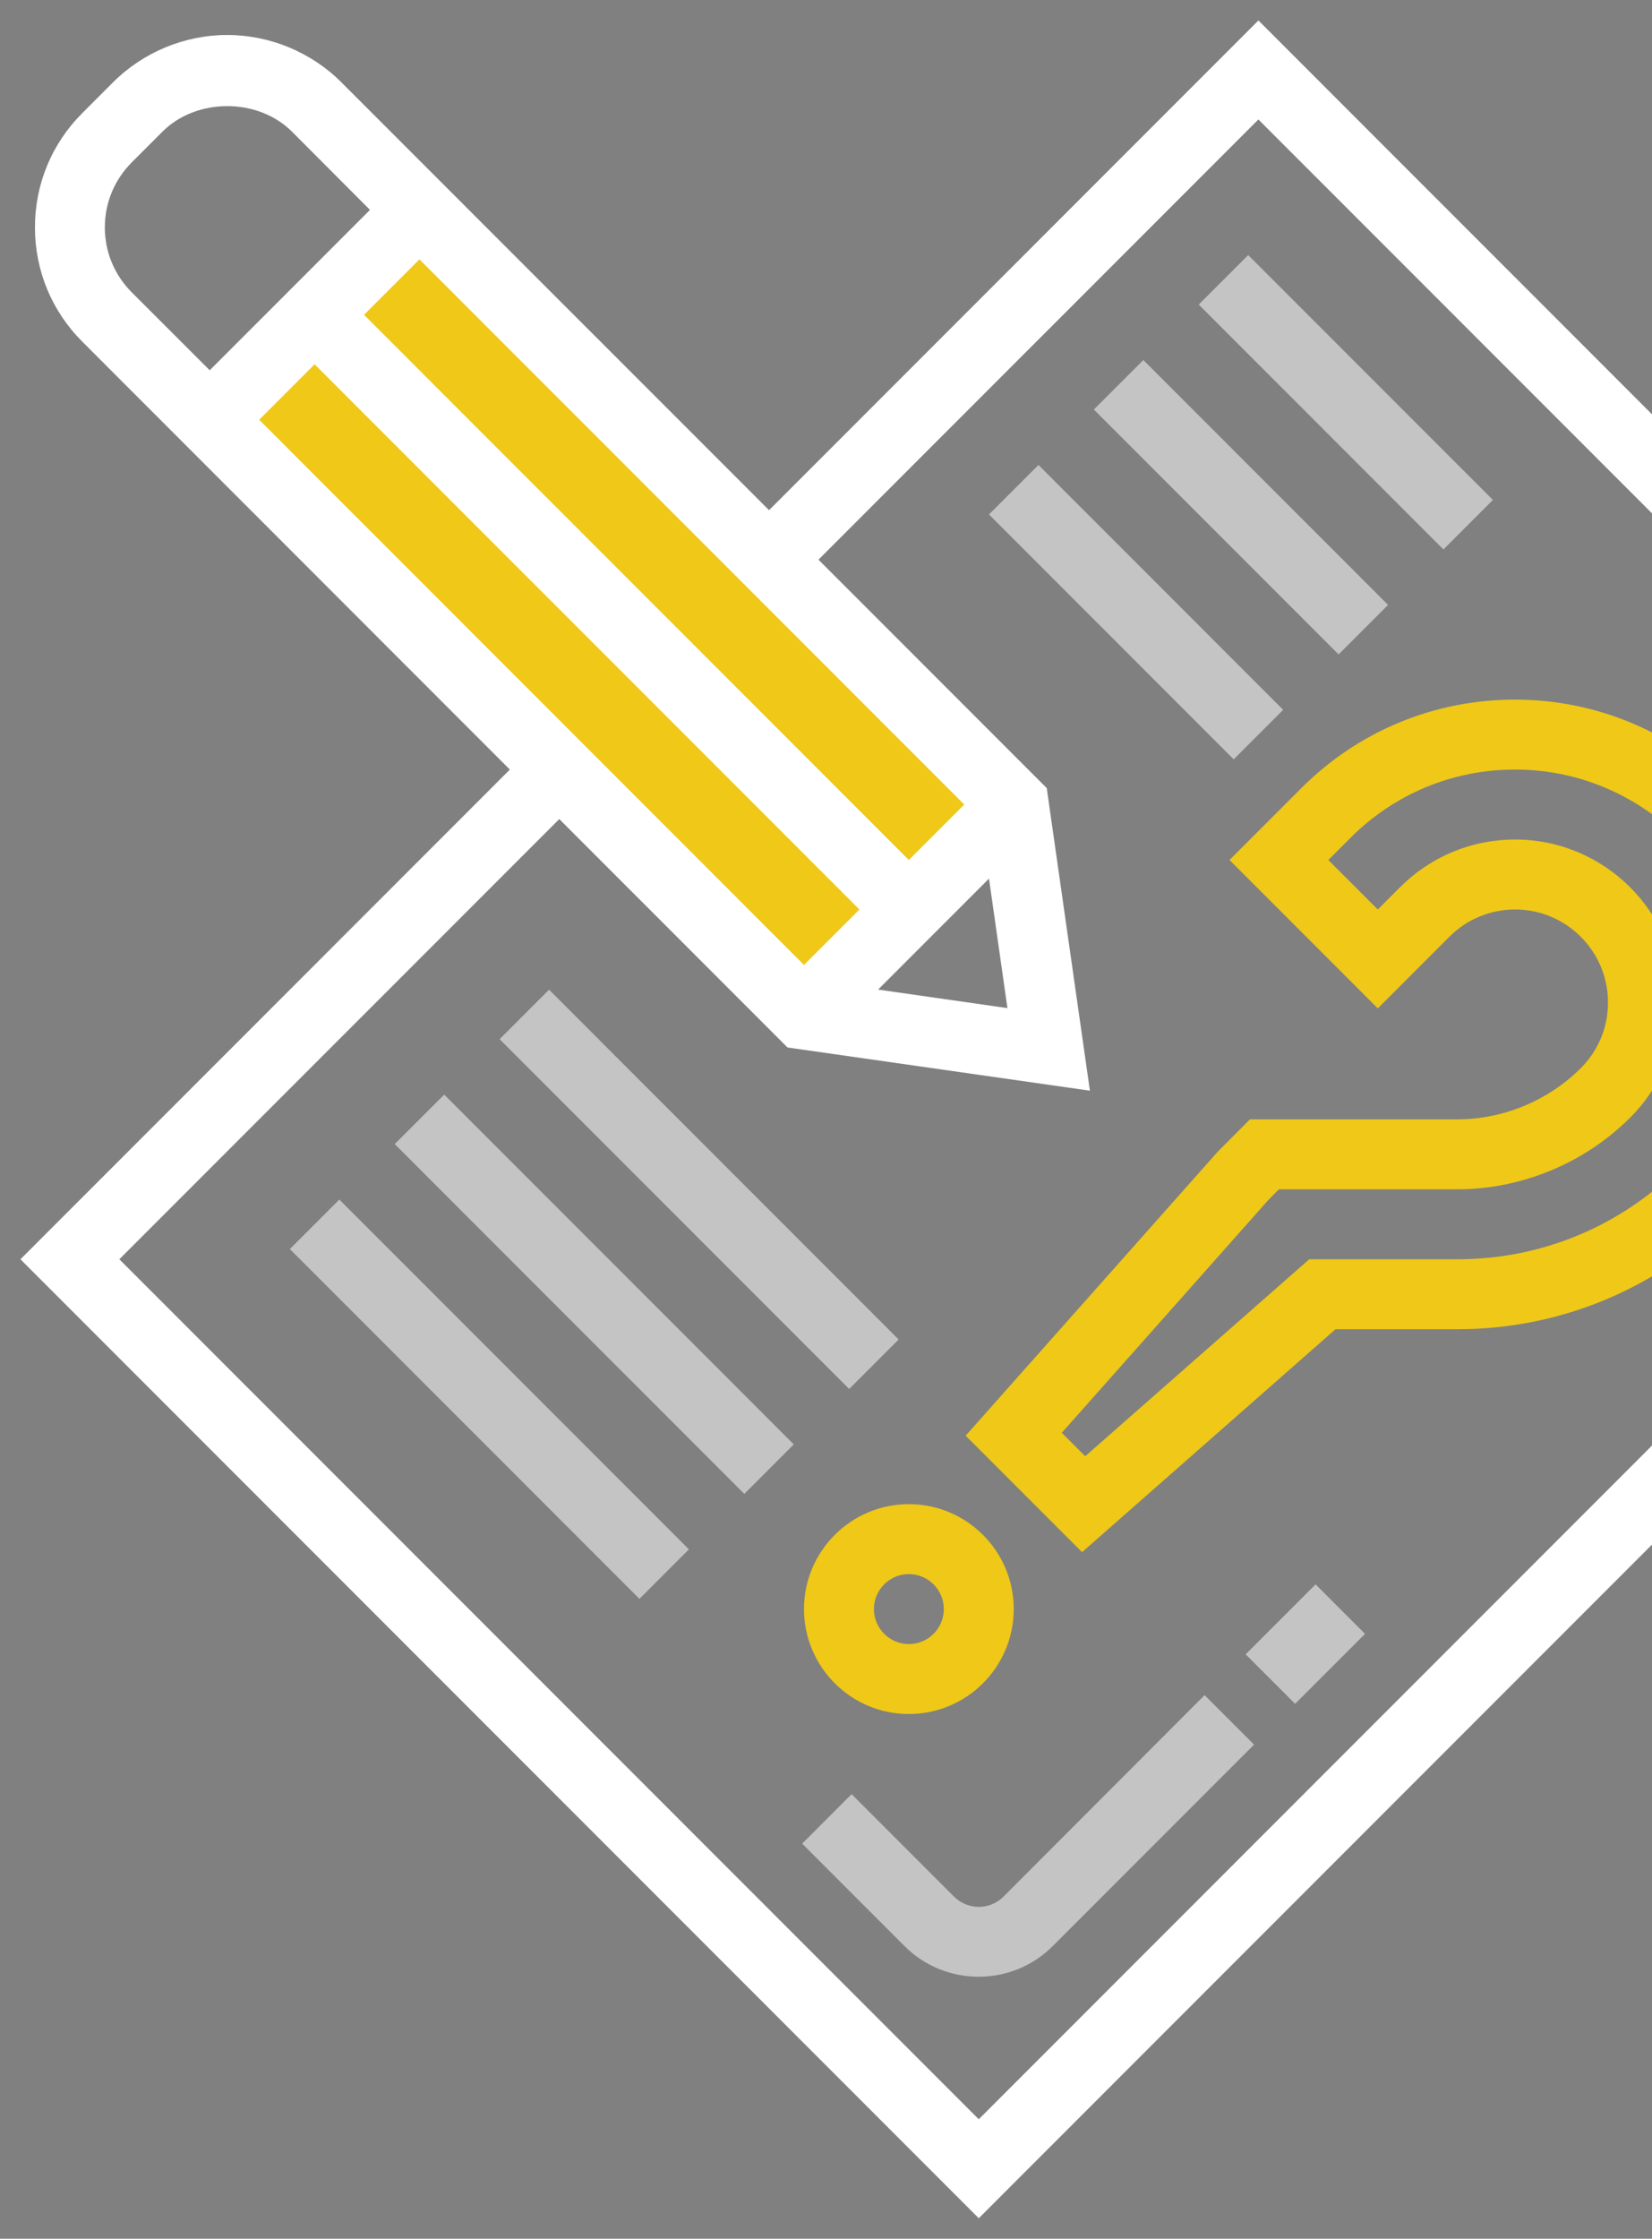
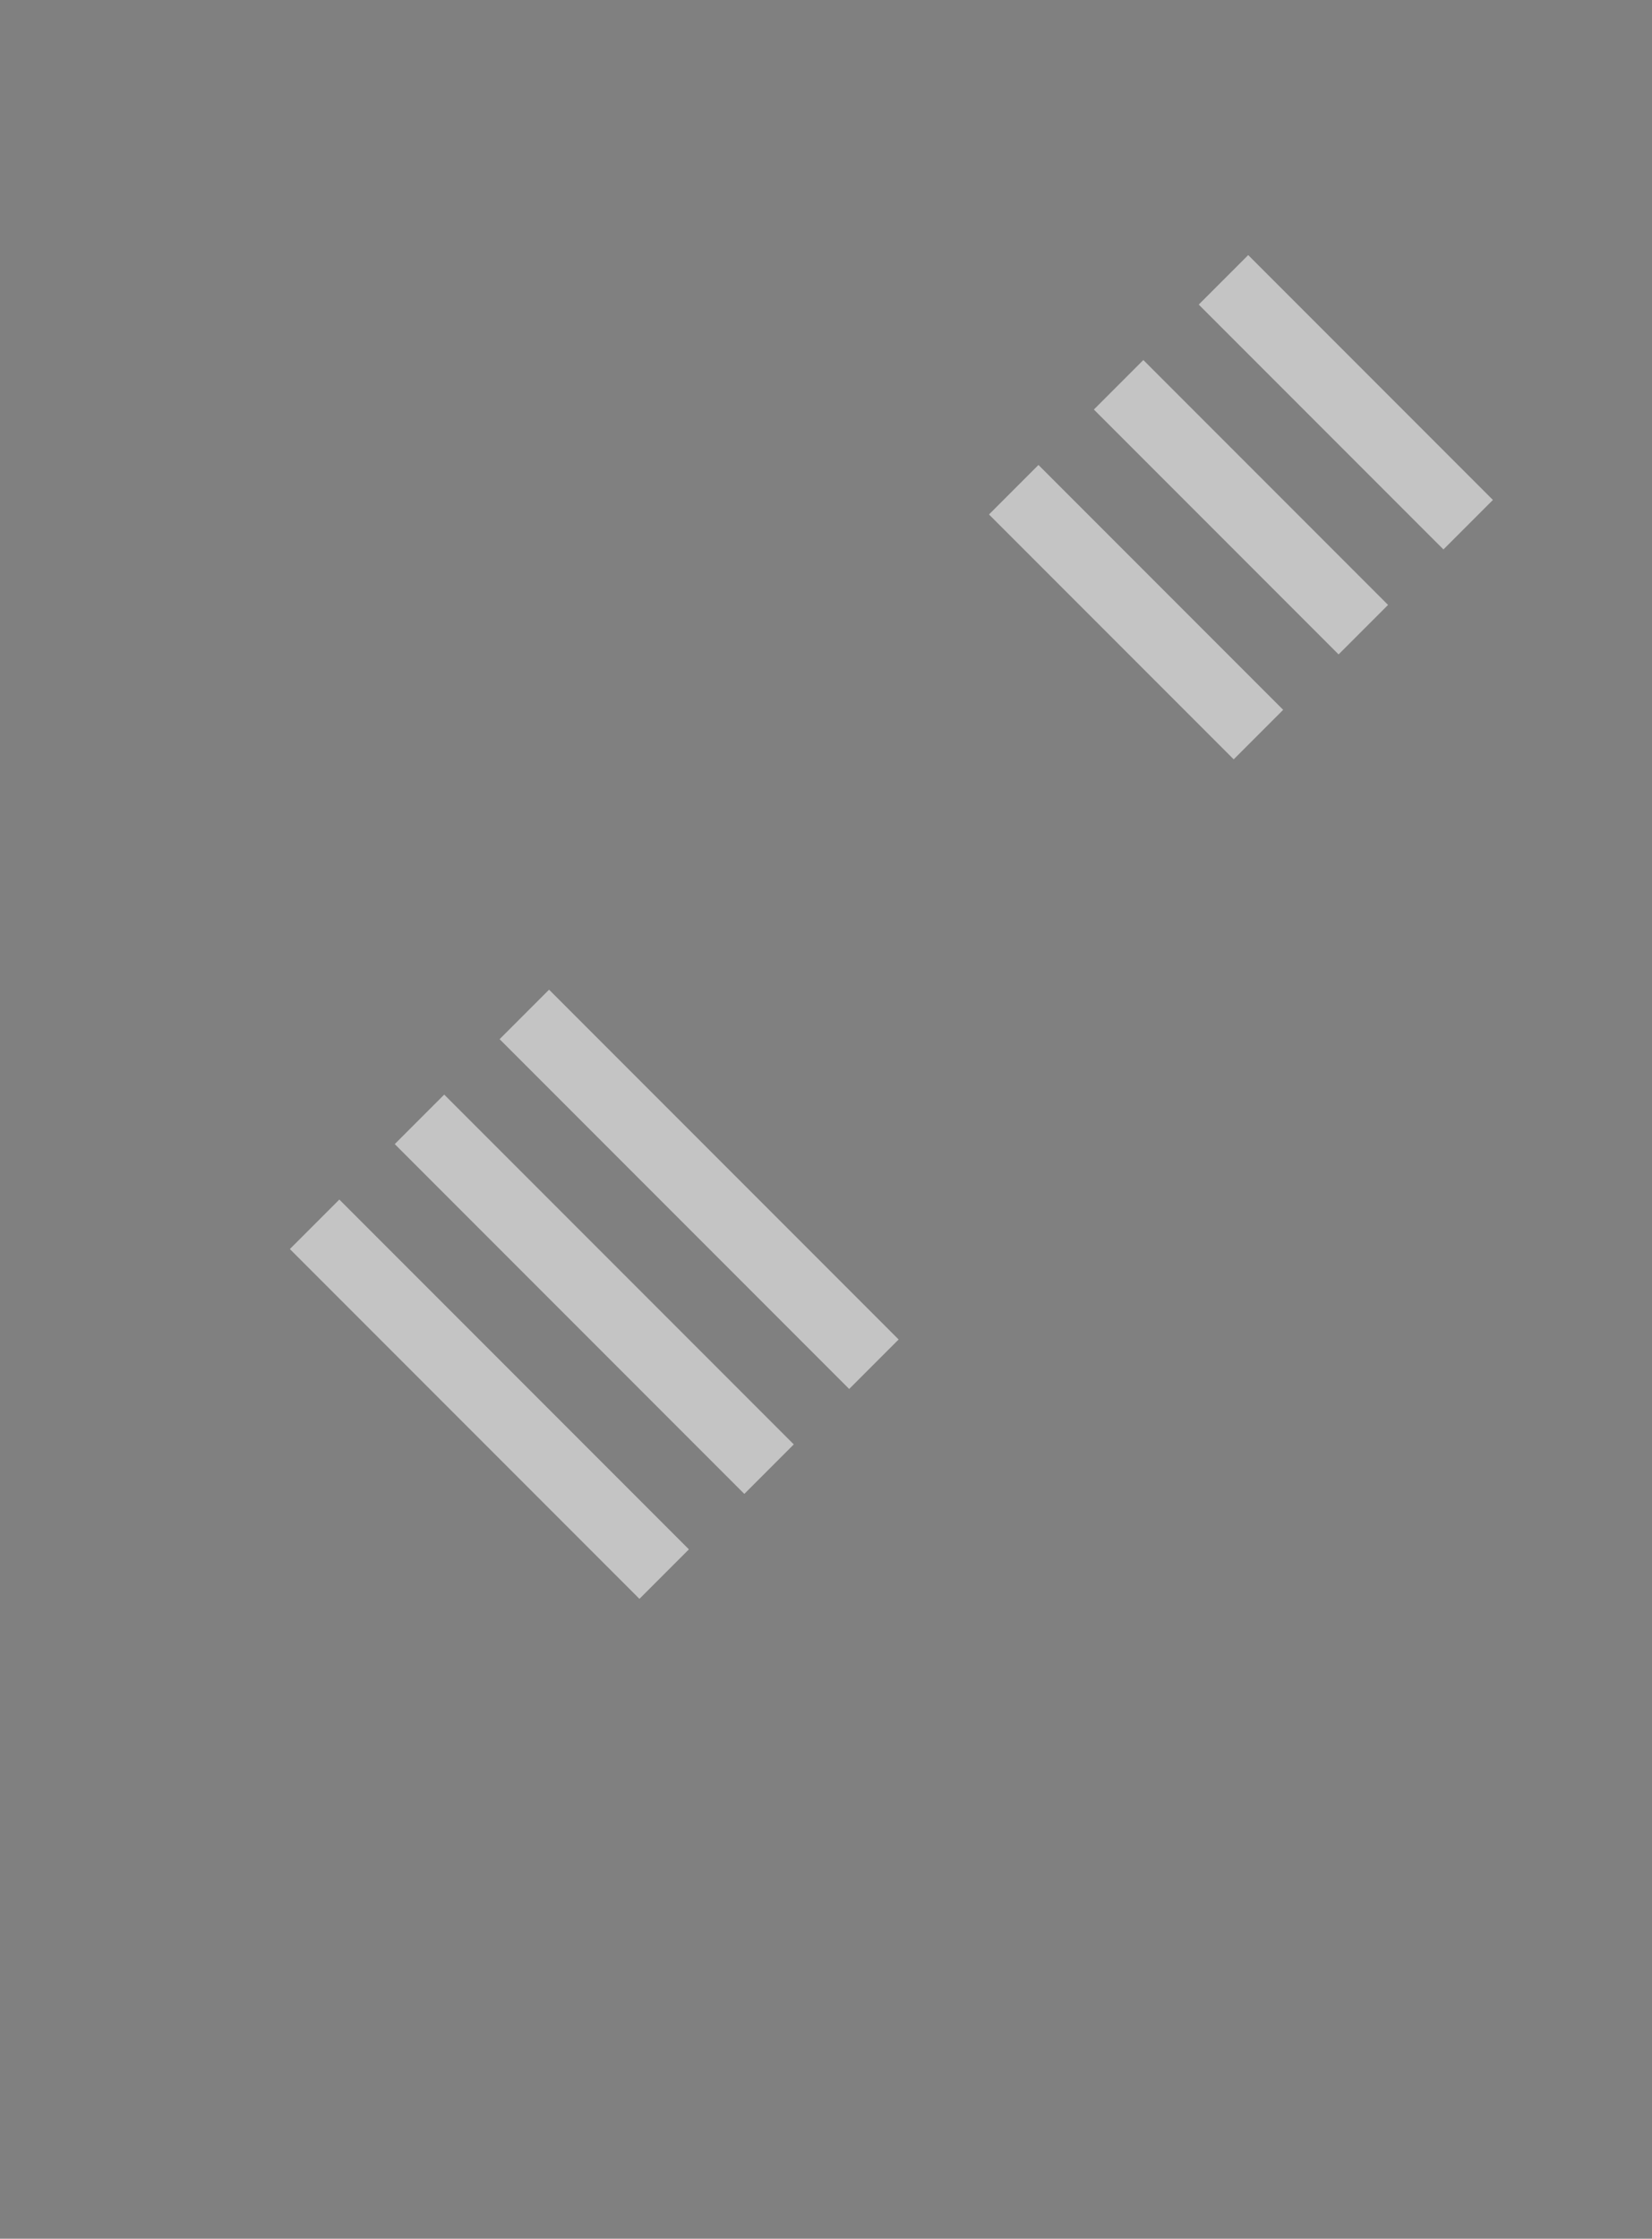
<svg xmlns="http://www.w3.org/2000/svg" fill="none" viewBox="0 0 590 799">
  <rect x="0" y="0" width="590" height="799" fill="#808080" stroke="none" />
-   <path fill="#EFC818" stroke="#000" d="M146.909 76.068L69.68 155.619 289.754 359.434l66.196-76.648L146.909 76.068z" />
-   <path fill="#C4C4C4" d="M444.884 590.421l24.968-24.969 17.665 17.666-24.968 24.968-17.665-17.665zM358.392 676.905c-4.869 4.869-12.766 4.869-17.666 0l-36.579-36.579-17.665 17.665 36.579 36.579c7.304 7.303 16.886 10.924 26.467 10.924 9.582 0 19.163-3.652 26.467-10.955l71.879-71.879-17.665-17.665-71.817 71.91z" />
-   <path fill="#fff" d="M449.438 7.303L274.657 182.085 121.944 29.404c-10.737-10.768-25.593-16.916-40.793-16.916-15.2 0-30.056 6.149-40.793 16.916L29.403 40.359C18.479 51.252 12.486 65.733 12.486 81.152c0 15.418 5.992 29.9 16.916 40.793L182.084 274.658 7.302 449.439 349.562 791.698l442.135-442.134L449.438 7.303zM359.798 359.798l-46.192-6.616 39.607-39.607 6.585 46.223zM112.356 130.022l194.572 194.572-19.788 19.788L92.568 149.81l19.788-19.788zm212.23 176.906L130.014 112.356l19.788-19.788L344.374 287.14l-19.788 19.788zM37.441 81.147c0-8.739 3.402-16.948 9.582-23.158l10.986-10.986c12.172-12.172 34.113-12.172 46.286 0l27.841 27.903-57.241 57.241-27.872-27.84c-6.18-6.211-9.582-14.42-9.582-23.158v-.001zm5.181 368.291L199.738 292.323l81.522 81.522 107.993 15.418-15.419-107.993-81.522-81.522L449.428 42.633 756.356 349.561 349.553 756.363 42.623 449.438z" />
-   <path fill="#EFC818" d="M541.107 249.688c-28.87 0-55.992 11.235-76.404 31.647l-25.593 25.593 52.965 52.965 25.593-25.593c6.273-6.242 14.606-9.706 23.439-9.706 18.29 0 33.177 14.888 33.177 33.177 0 8.864-3.433 17.165-9.706 23.439-11.642 11.61-27.716 18.29-44.132 18.29h-74.032l-11.486 11.517-90.047 101.377 41.573 41.573 90.51-79.557h43.446c36.672 0 71.16-14.295 97.094-40.231 20.444-20.412 31.679-47.534 31.679-76.404 0-59.582-48.502-108.081-108.081-108.081l.005-.006zm58.771 166.855c-21.223 21.223-49.438 32.896-79.432 32.896h-52.872l-79.995 70.287-8.365-8.364 73.907-83.24 3.621-3.652h63.671c23.002 0 45.505-9.332 61.797-25.593 10.987-10.986 17.041-25.592 17.041-41.104 0-32.054-26.092-58.146-58.145-58.146-15.512 0-30.118 6.055-41.105 17.041l-7.927 7.928-17.665-17.665 7.927-7.928c15.699-15.699 36.579-24.345 58.771-24.345 45.849 0 83.112 37.267 83.112 83.112 0 22.191-8.646 43.04-24.345 58.771l.004.002zM287.145 574.281c0 20.662 16.791 37.453 37.453 37.453 20.661 0 37.453-16.791 37.453-37.453 0-20.661-16.792-37.453-37.453-37.453-20.662 0-37.453 16.792-37.453 37.453zm37.453-12.484c6.897 0 12.484 5.618 12.484 12.484 0 6.867-5.587 12.485-12.484 12.485-6.898 0-12.485-5.618-12.485-12.485 0-6.866 5.587-12.484 12.485-12.484z" />
  <path fill="#C4C4C4" d="M428.12 108.704l17.665-17.666 87.395 87.394-17.665 17.665-87.395-87.394zM390.671 146.161l17.665-17.665 87.395 87.395-17.665 17.665-87.395-87.395zM353.214 183.61l17.665-17.665 87.395 87.394-17.665 17.665-87.395-87.394zM178.433 370.88l17.665-17.665 124.844 124.844-17.665 17.665L178.433 370.88zM140.984 408.329l17.665-17.666 124.843 124.844-17.665 17.665-124.843-124.843zM103.527 445.786l17.665-17.665 124.843 124.844-17.665 17.665-124.843-124.844z" />
</svg>